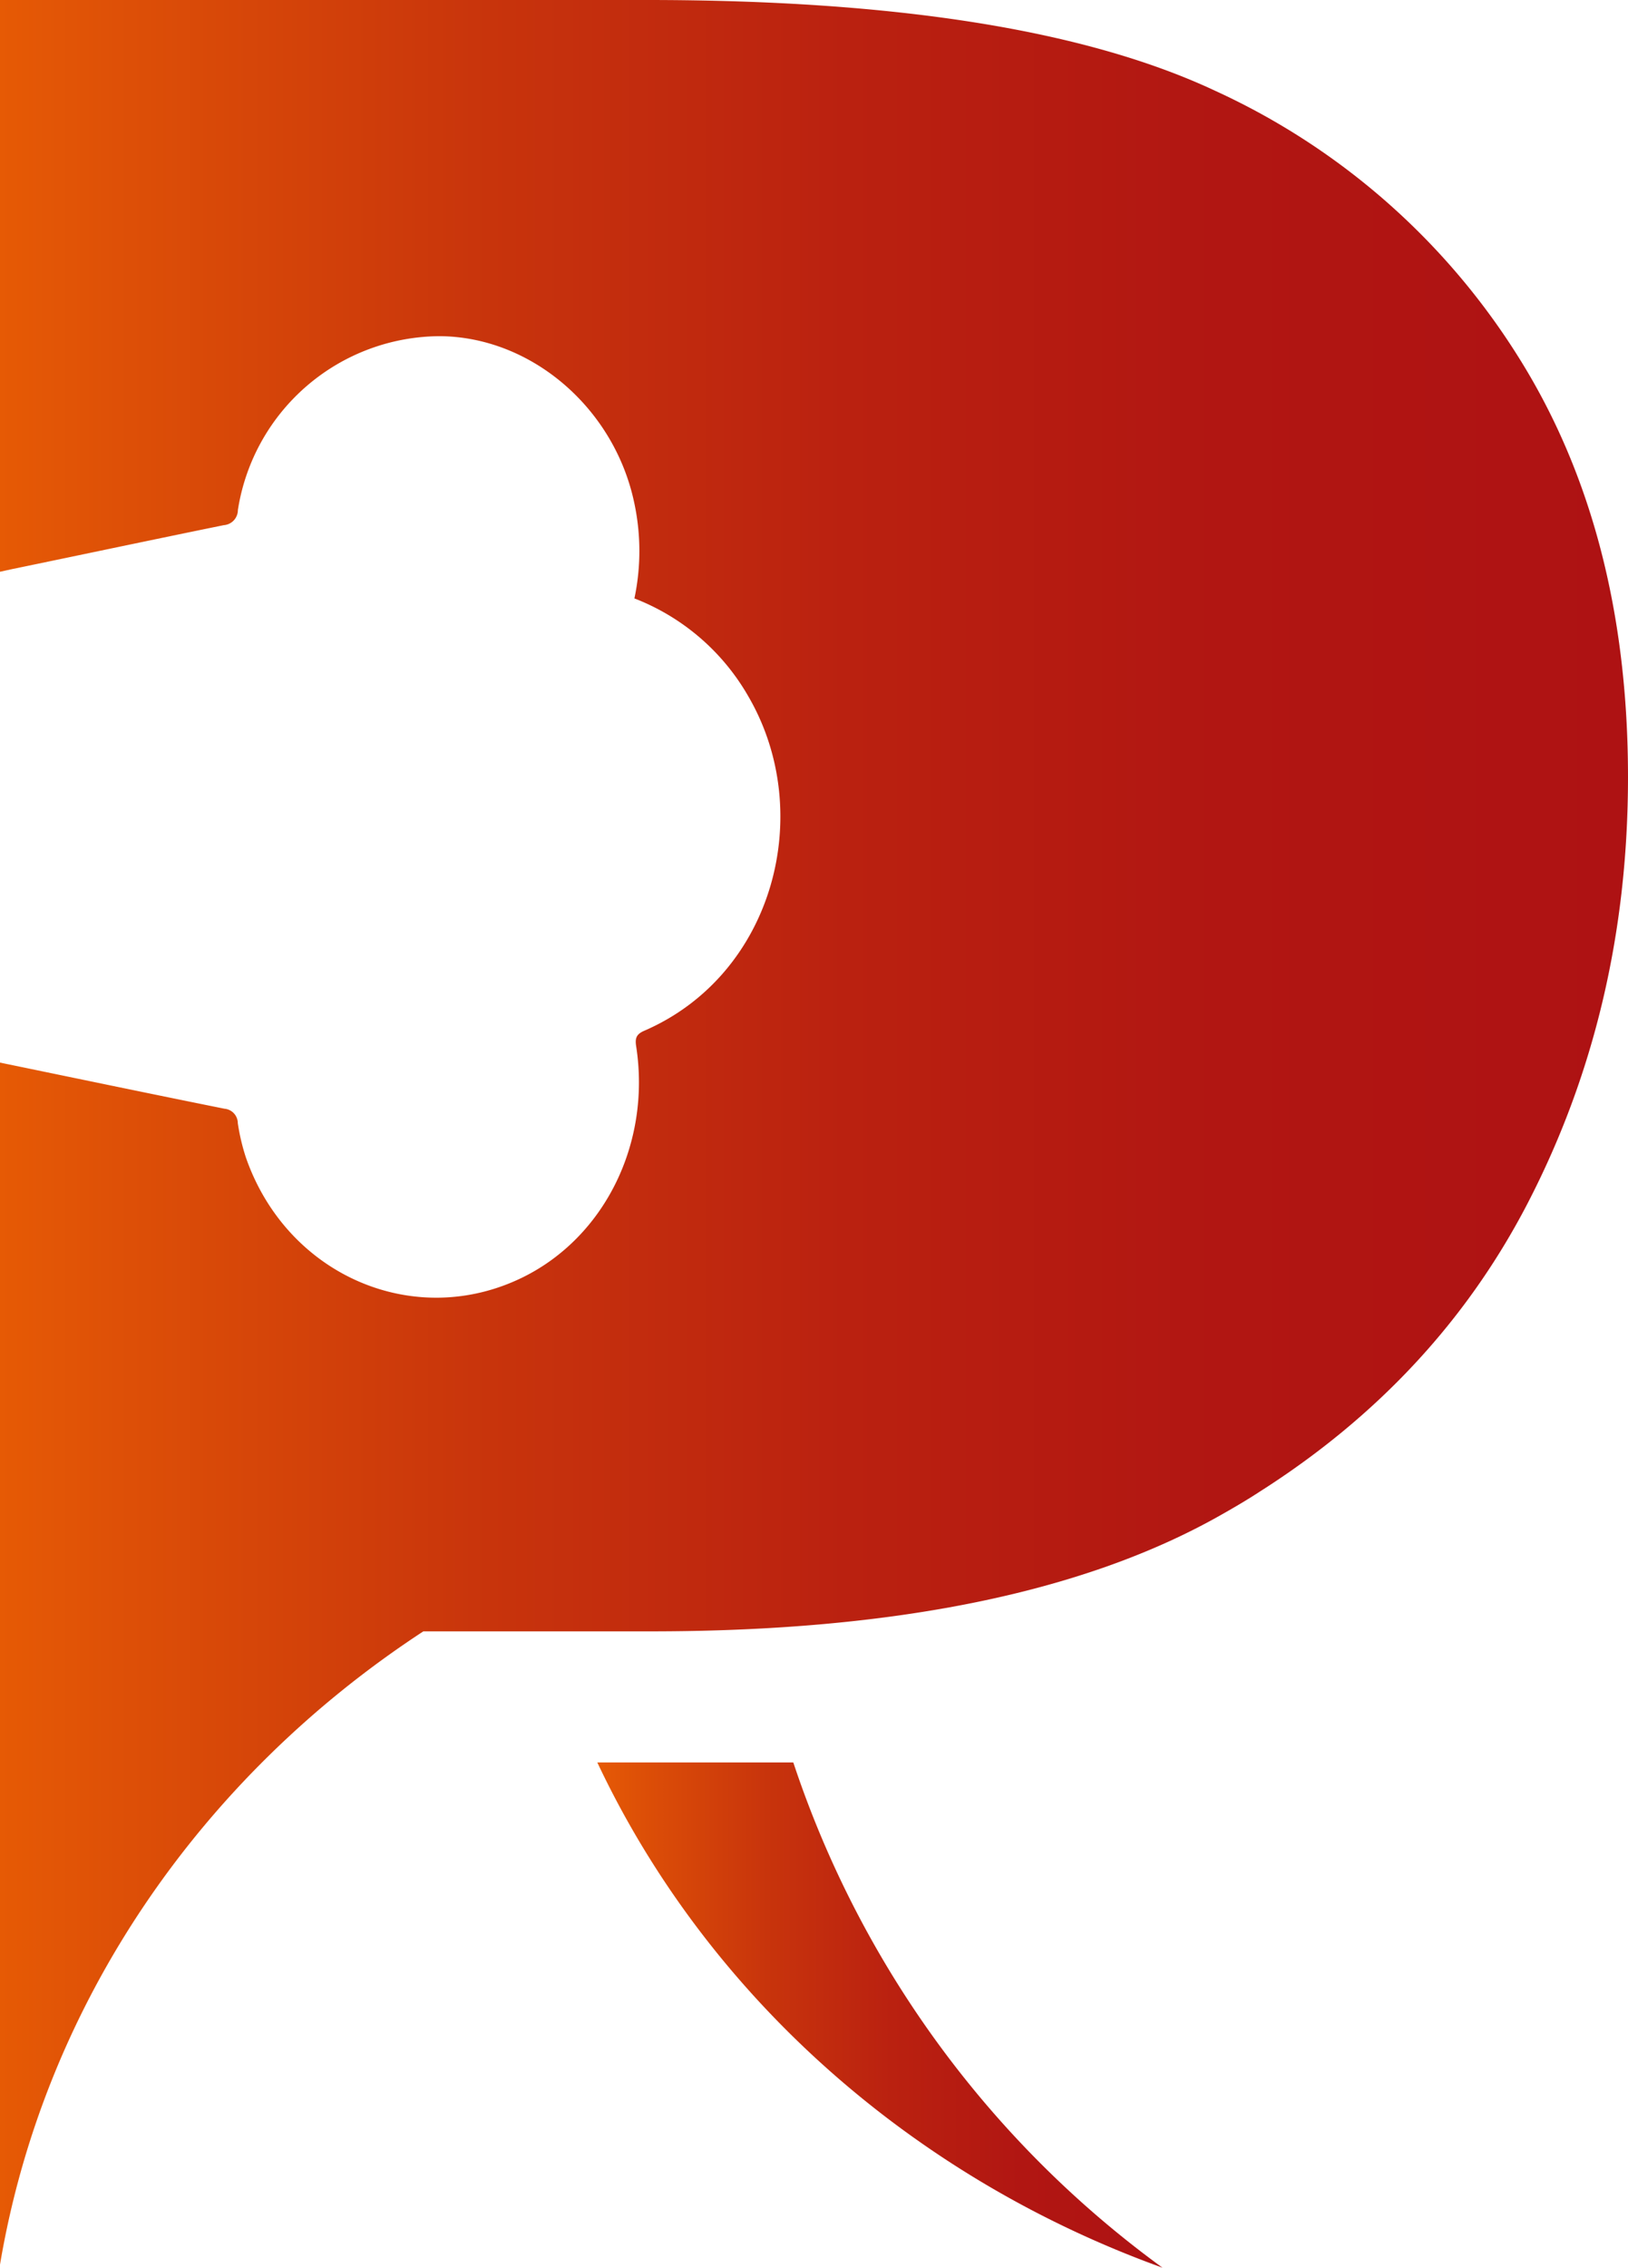
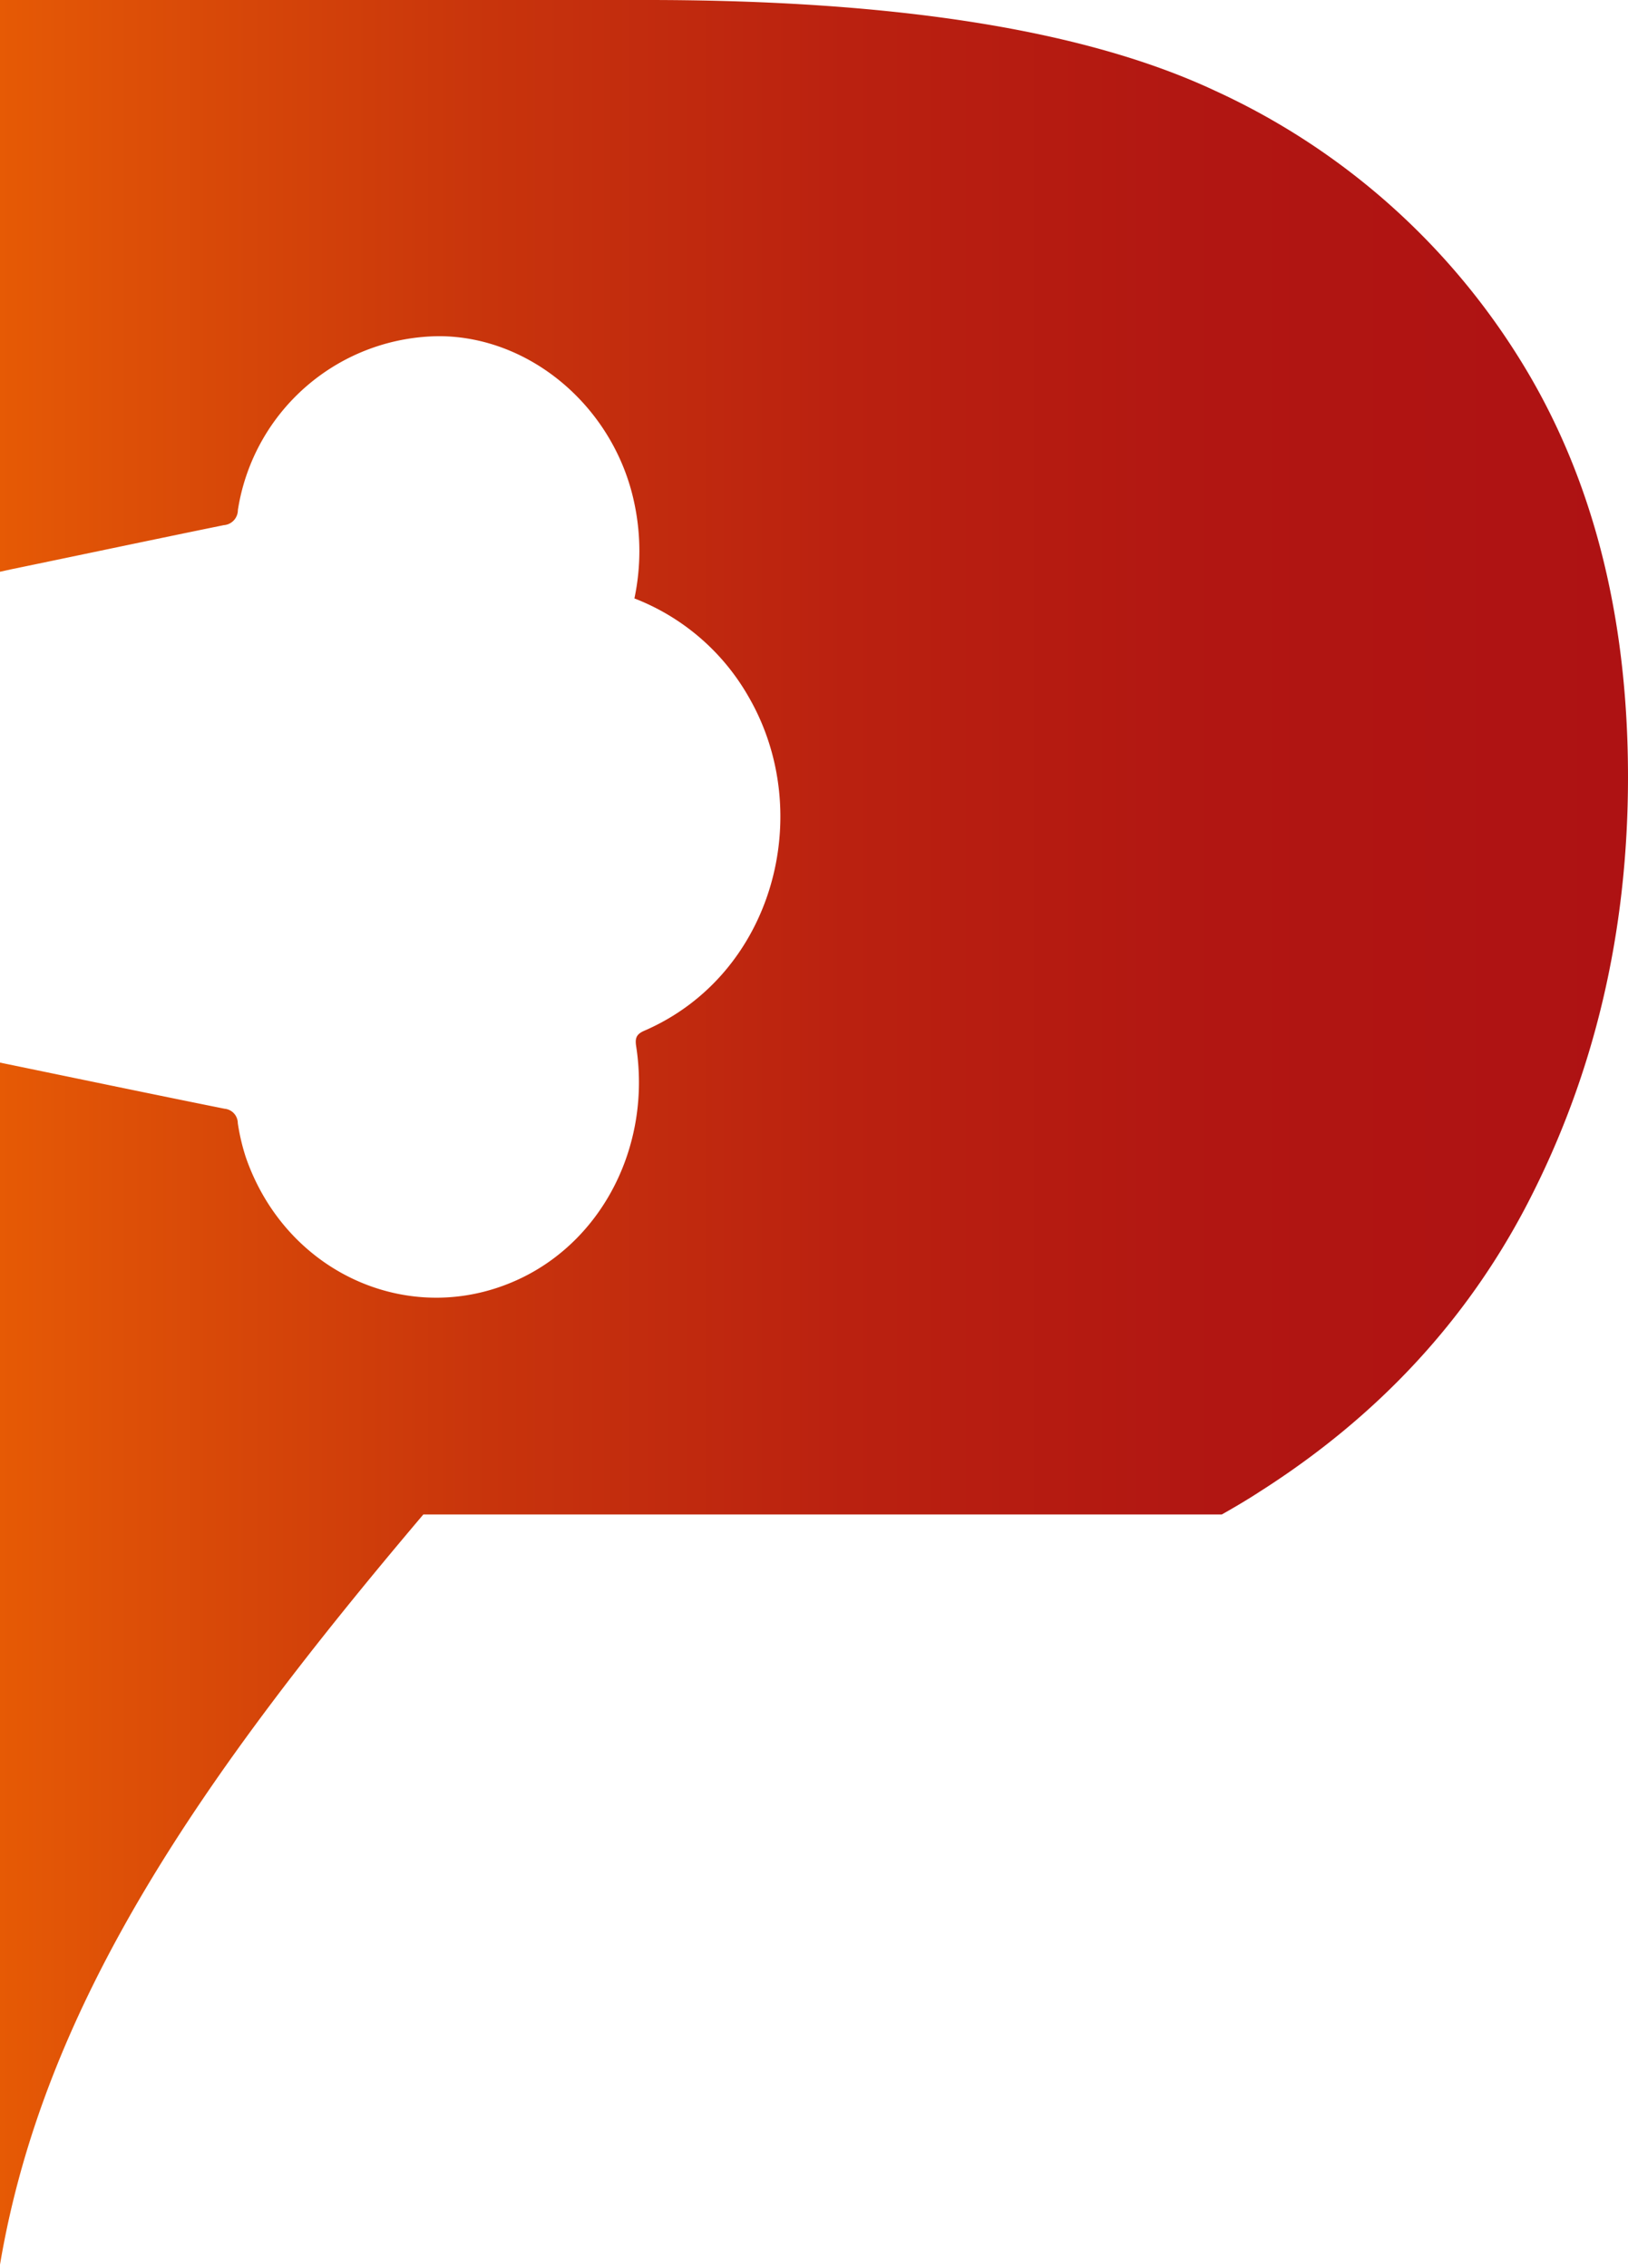
<svg xmlns="http://www.w3.org/2000/svg" xmlns:xlink="http://www.w3.org/1999/xlink" viewBox="0 0 200.93 279.74">
  <defs>
    <style>.cls-1{fill:url(#New_Gradient_Swatch);}.cls-2{fill:url(#New_Gradient_Swatch-2);}</style>
    <linearGradient id="New_Gradient_Swatch" y1="139.68" x2="200.93" y2="139.68" gradientUnits="userSpaceOnUse">
      <stop offset="0" stop-color="#e65a05" />
      <stop offset="0.08" stop-color="#dd4f07" />
      <stop offset="0.3" stop-color="#c8340c" />
      <stop offset="0.52" stop-color="#ba2110" />
      <stop offset="0.75" stop-color="#b11612" />
      <stop offset="1" stop-color="#ae1213" />
    </linearGradient>
    <linearGradient id="New_Gradient_Swatch-2" x1="73.72" y1="248.57" x2="143.48" y2="248.57" xlink:href="#New_Gradient_Swatch" />
  </defs>
  <g id="Layer_2" data-name="Layer 2">
    <g id="Layer_1-2" data-name="Layer 1">
-       <path class="cls-1" d="M200.93,95.86q0,28.68-12.41,52.62-11.24,21.65-33,35.5c-1.53,1-3.11,1.93-4.72,2.84q-25.33,14.42-70.45,14.42H52.25C24.86,219.15,5.45,247.07,0,279.36V131.08c9.23,1.9,18.46,3.83,27.71,5.69a1.8,1.8,0,0,1,1.64,1.78,25.76,25.76,0,0,0,1,4.24c5.08,14.59,20.86,21.37,34.25,14.74,10.06-5,15.75-16.54,13.92-28.44-.16-1,0-1.51,1-1.94,15.94-6.9,21.21-26.79,12.88-41.18a27.72,27.72,0,0,0-14.1-12.15,28.3,28.3,0,0,0,0-11.7c-2.43-11.74-12.68-20.56-24-20.65A25.34,25.34,0,0,0,29.36,62.92a1.87,1.87,0,0,1-1.73,1.86c-8.73,1.78-17.45,3.63-26.17,5.43L0,70.53V0H79.86Q126.12,0,150,11.21A86.75,86.75,0,0,1,187.38,44Q200.93,65.53,200.93,95.86Z" />
-       <path class="cls-2" d="M143.48,279.74c-31.15-11.23-56.31-33.8-69.76-62.33H97.91A126.29,126.29,0,0,0,143.48,279.74Z" />
+       <path class="cls-1" d="M200.93,95.86q0,28.68-12.41,52.62-11.24,21.65-33,35.5c-1.53,1-3.11,1.93-4.72,2.84H52.25C24.86,219.15,5.45,247.07,0,279.36V131.08c9.23,1.9,18.46,3.83,27.71,5.69a1.8,1.8,0,0,1,1.64,1.78,25.76,25.76,0,0,0,1,4.24c5.08,14.59,20.86,21.37,34.25,14.74,10.06-5,15.75-16.54,13.92-28.44-.16-1,0-1.51,1-1.94,15.94-6.9,21.21-26.79,12.88-41.18a27.72,27.72,0,0,0-14.1-12.15,28.3,28.3,0,0,0,0-11.7c-2.43-11.74-12.68-20.56-24-20.65A25.34,25.34,0,0,0,29.36,62.92a1.87,1.87,0,0,1-1.73,1.86c-8.73,1.78-17.45,3.63-26.17,5.43L0,70.53V0H79.86Q126.12,0,150,11.21A86.75,86.75,0,0,1,187.38,44Q200.93,65.53,200.93,95.86Z" />
    </g>
  </g>
</svg>